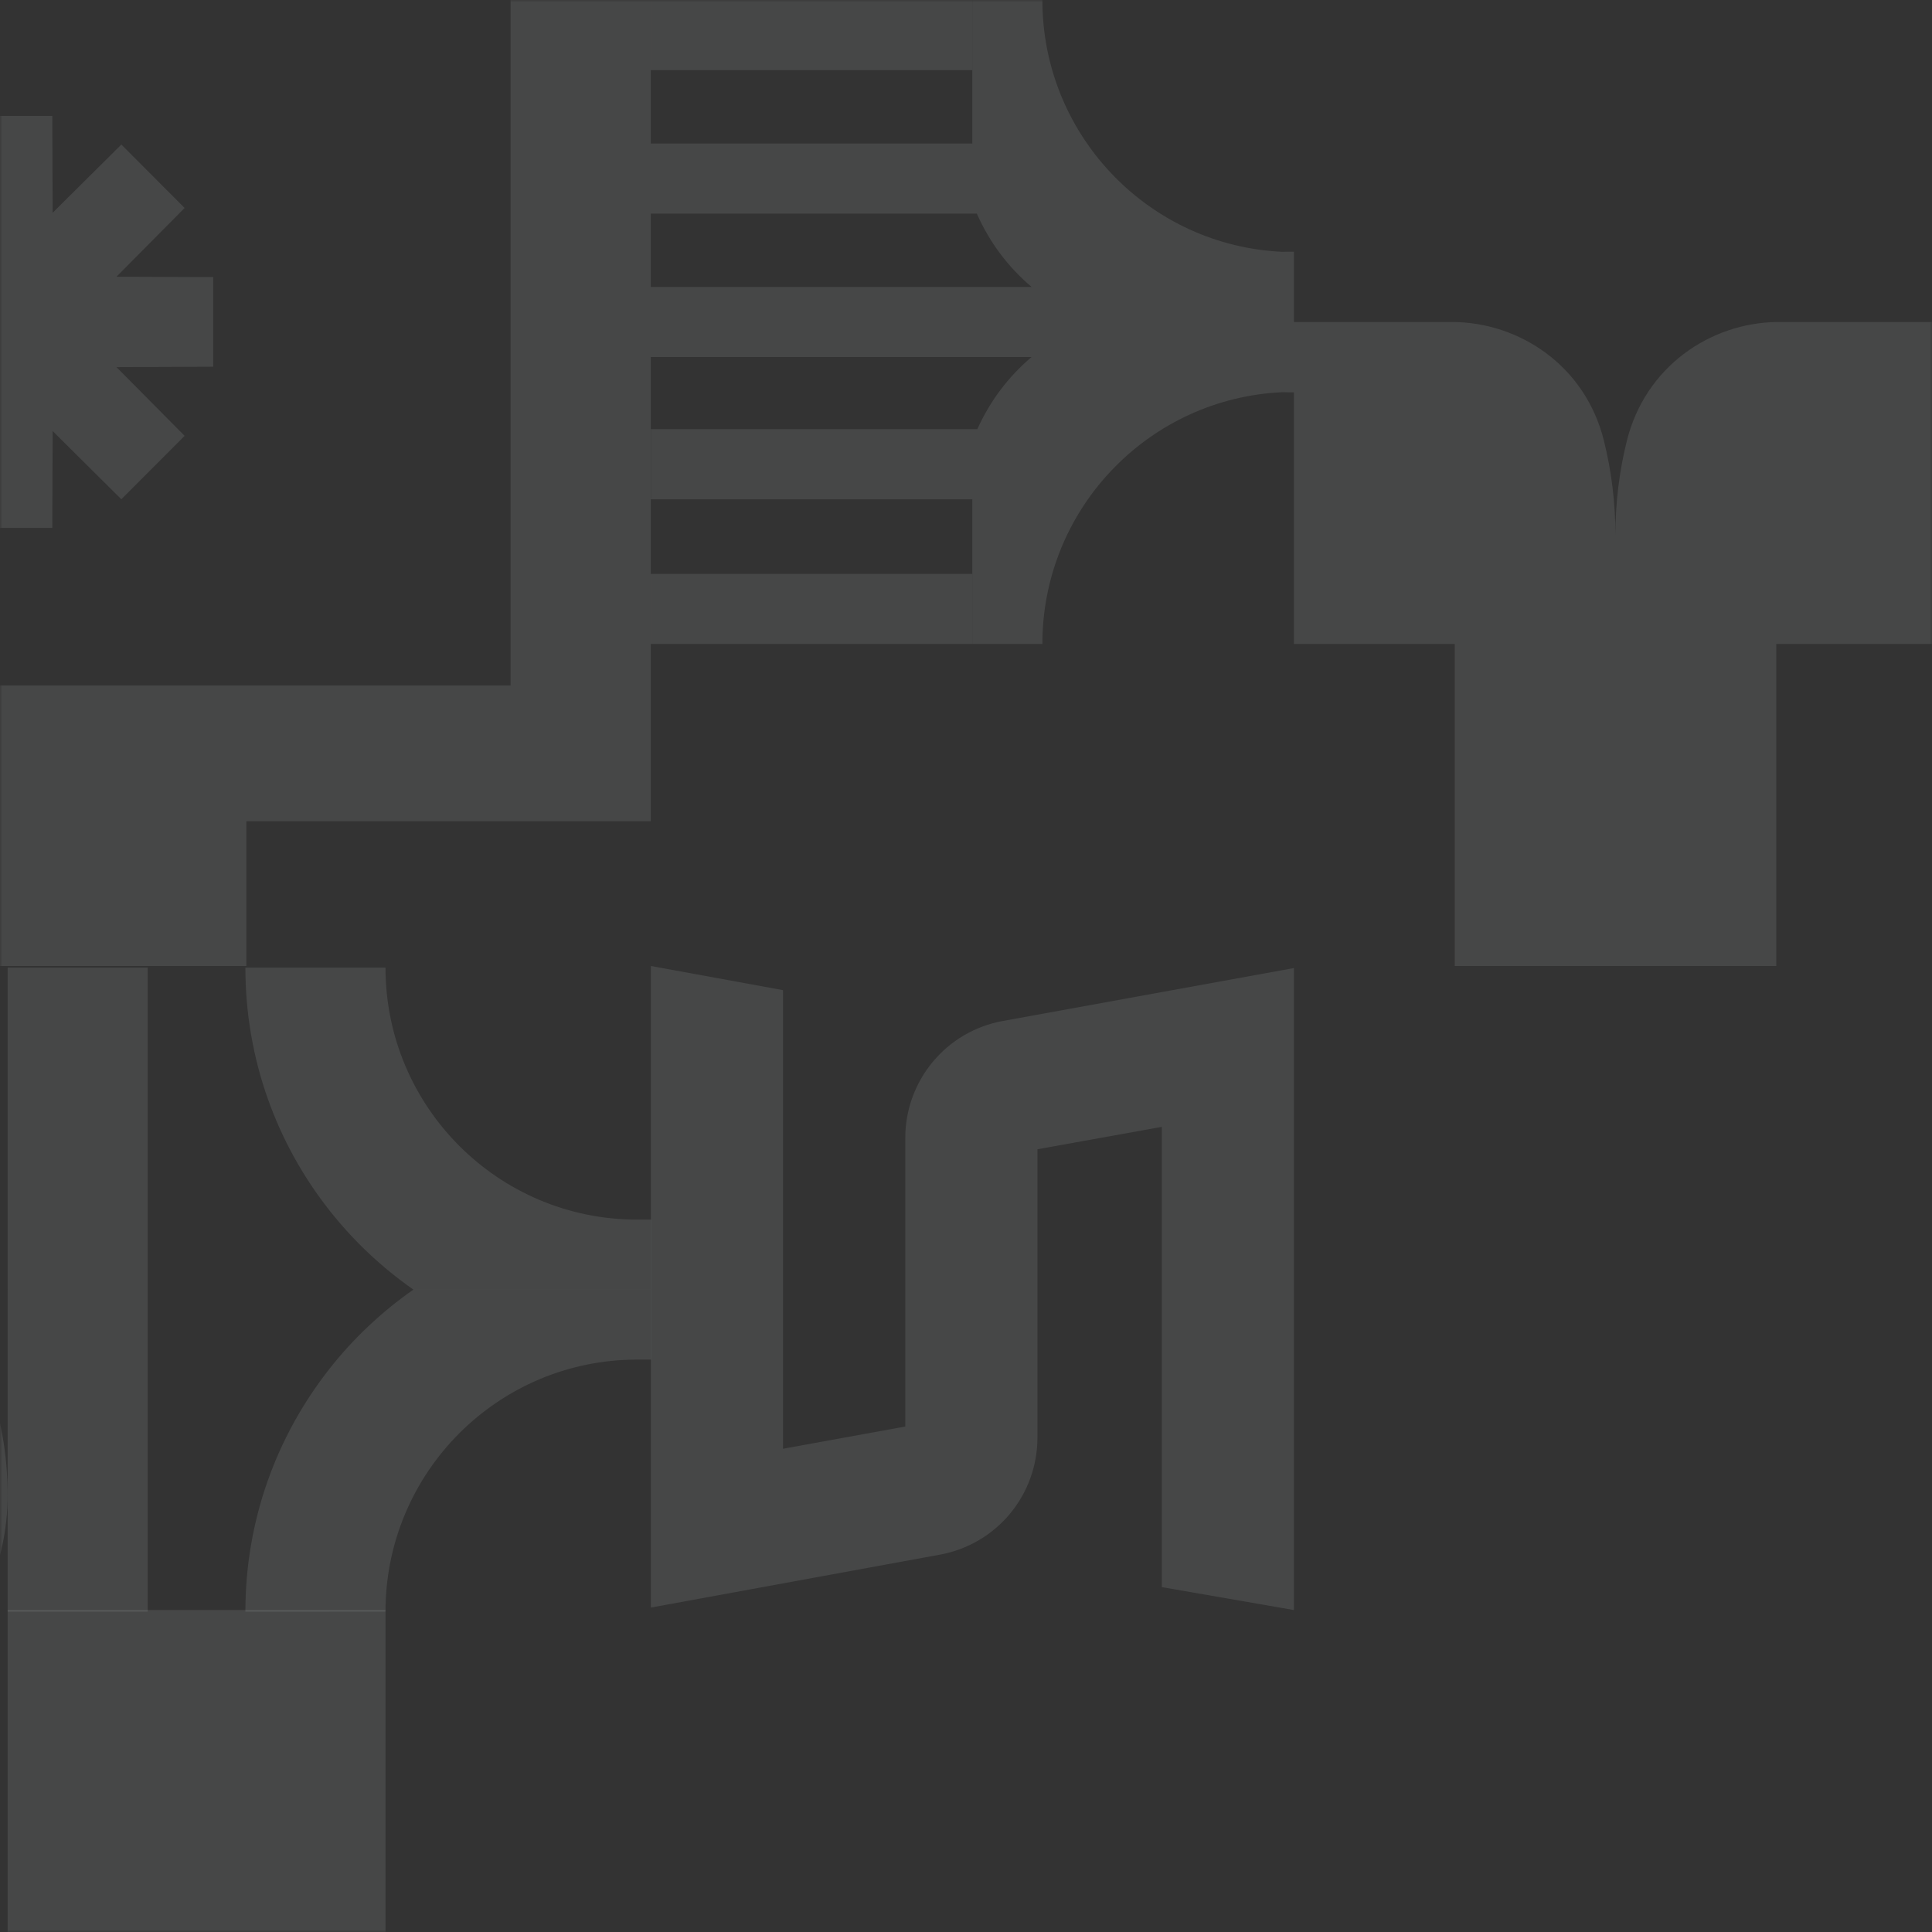
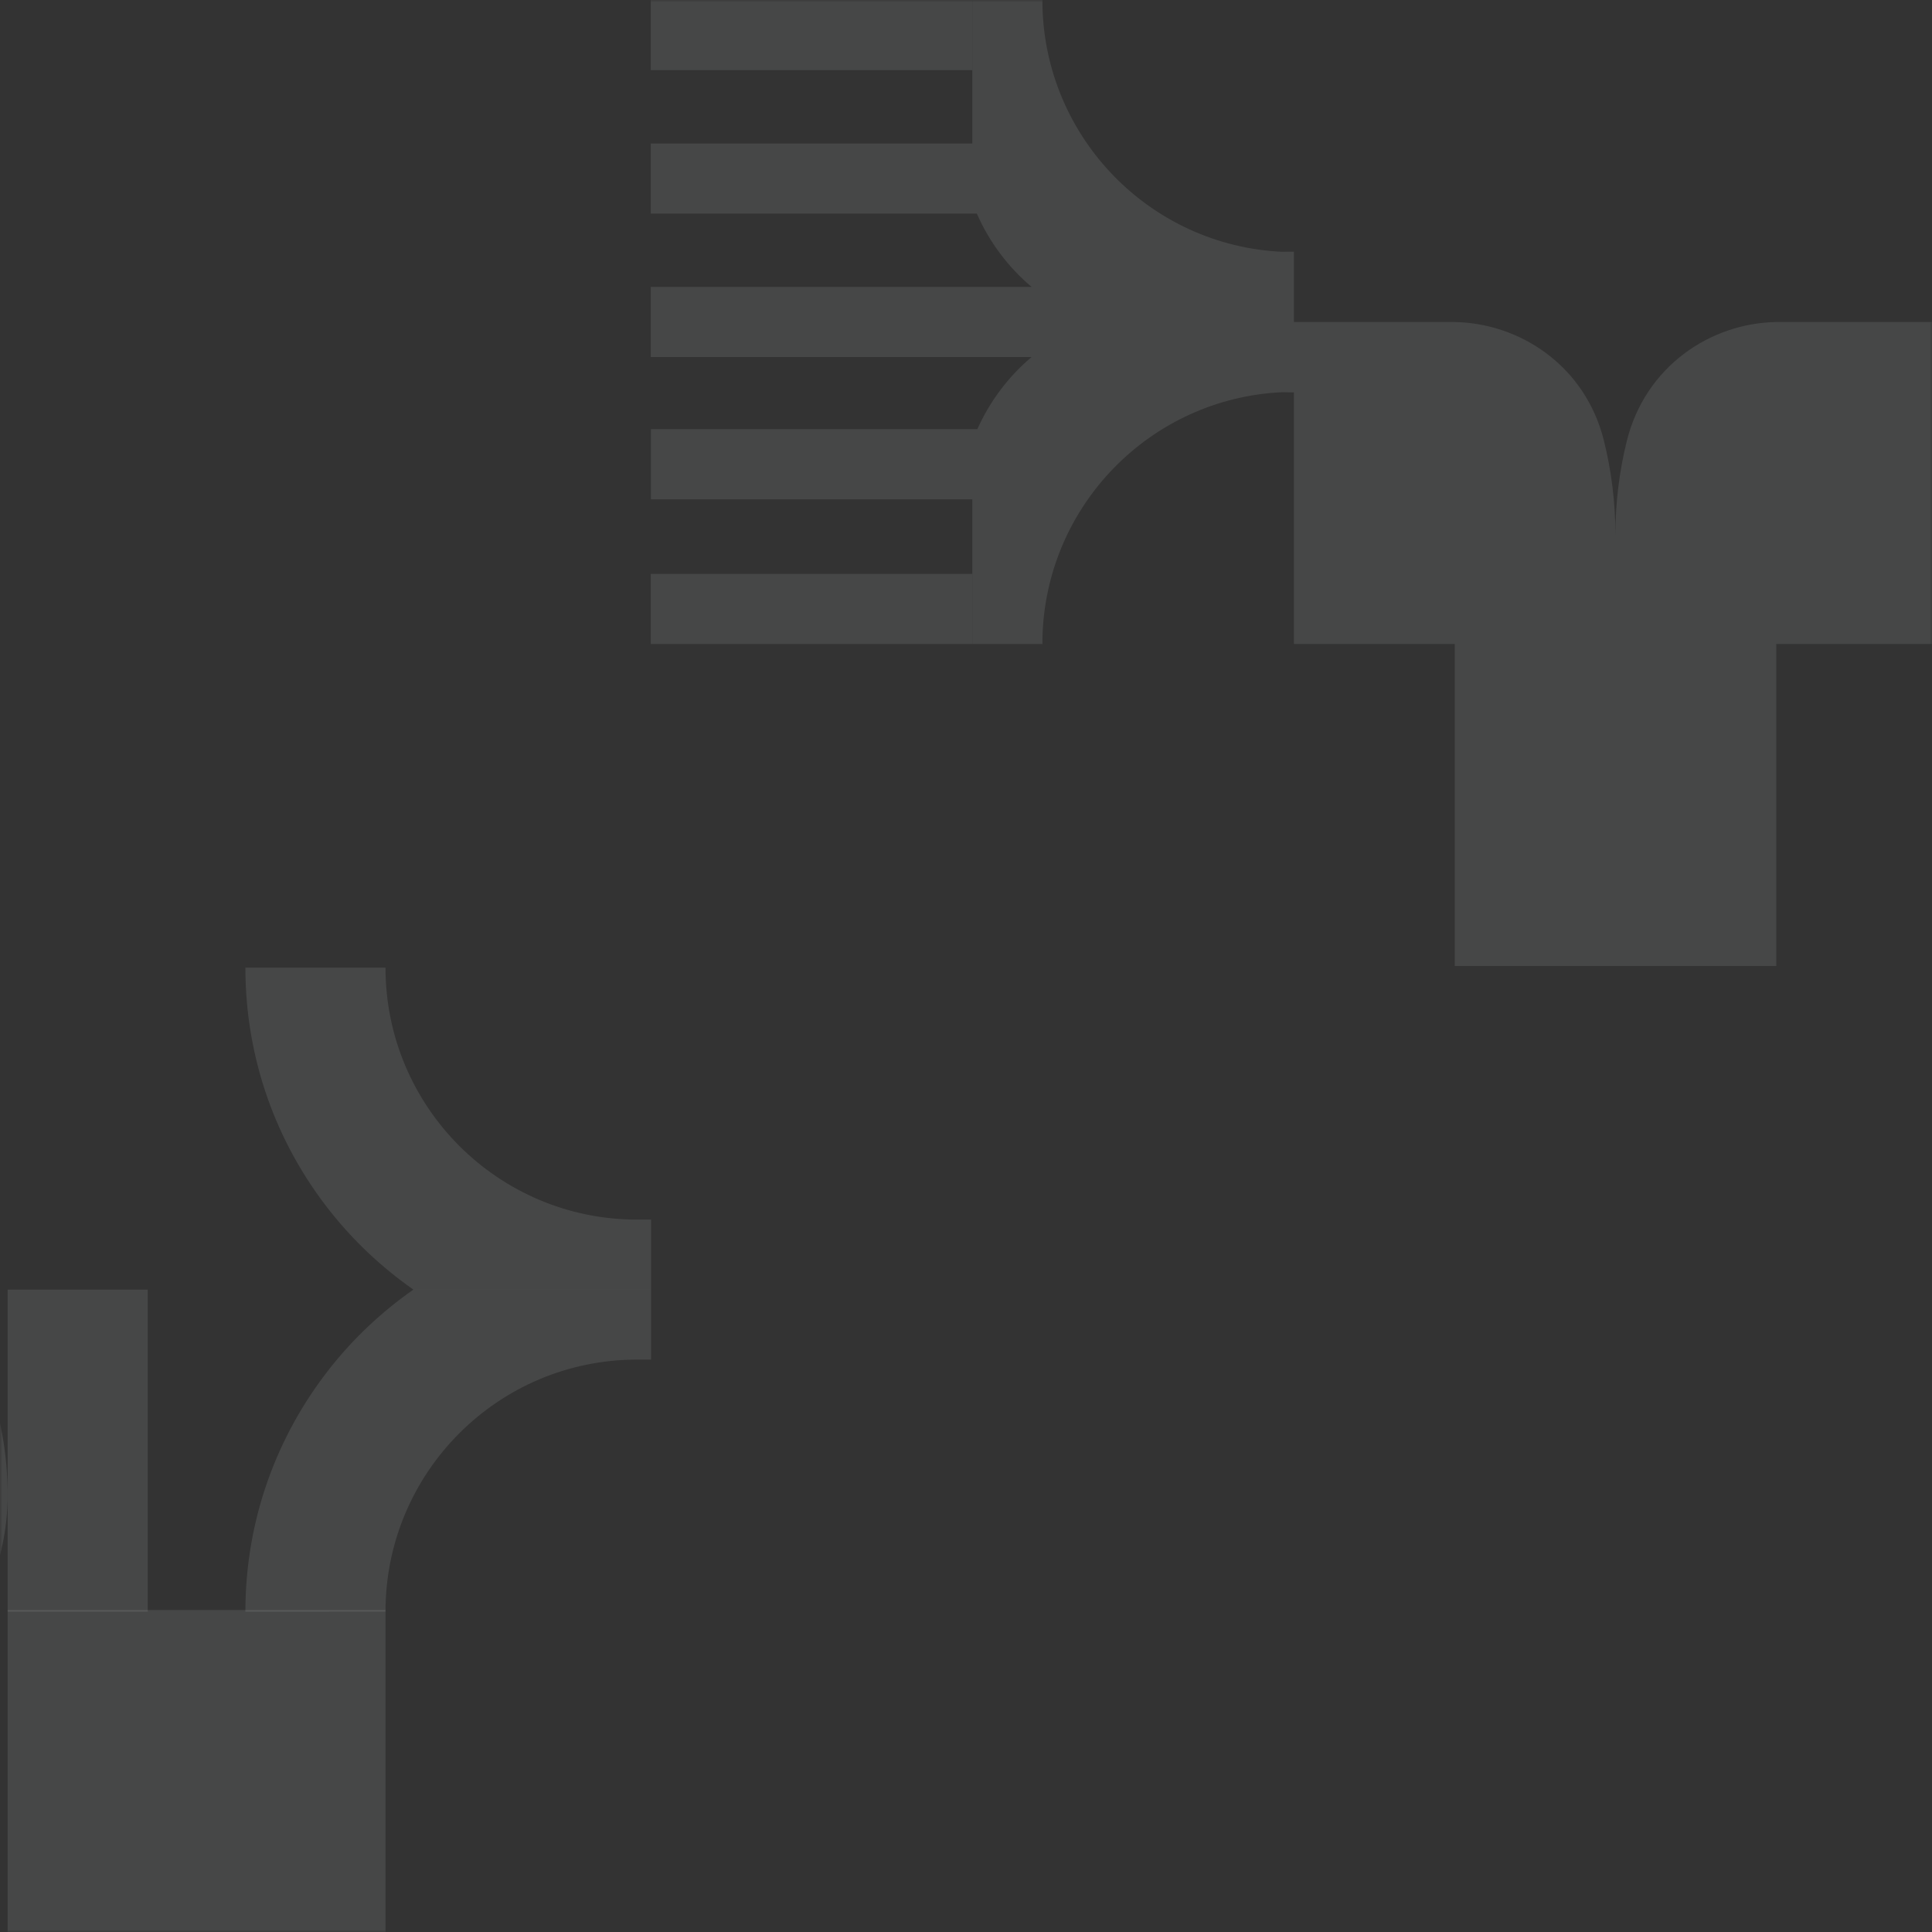
<svg xmlns="http://www.w3.org/2000/svg" width="380" height="380" viewBox="0 0 380 380" fill="none">
  <rect x="0" y="0" width="380" height="380" fill="#333333" stroke="none" />
  <mask id="mask0_595_535" style="mask-type:alpha" maskUnits="userSpaceOnUse" x="0" y="0" width="380" height="380">
    <rect width="380" height="380" fill="#D9D9D9" />
  </mask>
  <g mask="url(#mask0_595_535)">
    <path d="M191.222 126.667H128V112.873H191.222V126.667Z" fill="#F1FDFF" fill-opacity="0.1" />
    <path d="M205.032 0V1.031C205.559 27.167 226.28 48.338 252.207 49.527C252.971 49.501 253.736 49.5 254.5 49.5V77.181C253.736 77.181 252.971 77.168 252.207 77.141C226.28 78.33 205.559 99.501 205.032 125.638V126.667H191.24V98.2H128.028V84.406H192.235C194.695 78.893 198.358 74.057 202.897 70.223H128V56.429H202.895C198.293 52.542 194.593 47.625 192.133 42.016H128V28.222H191.24V0H205.032Z" fill="#F1FDFF" fill-opacity="0.1" />
    <path d="M191.222 13.794H128V0H191.222V13.794Z" fill="#F1FDFF" fill-opacity="0.1" />
    <path d="M285.614 63.333H254.5V126.66H286.128V190H349.372V126.66H381V63.333H349.49C336.306 63.518 323.558 72.178 319.958 86.792C318.495 92.693 317.73 98.871 317.73 105.234C317.73 98.832 316.952 92.601 315.463 86.647C311.811 71.967 298.89 63.36 285.614 63.333Z" fill="#F1FDFF" fill-opacity="0.1" />
    <path d="M-15.203 253.333C-4.024 263.365 1.5 277.701 1.5 294.148C1.5 320.746 -21.372 342.103 -46.59 365.639C-50.984 369.739 -55.44 373.899 -59.859 378.165L-61.75 380C-66.786 375.09 -71.901 370.325 -76.91 365.639C-102.128 342.103 -125 320.746 -125 294.148L-124.987 293.144H-103.697C-83.396 293.144 -66.008 277.027 -62.409 257.029L-61.75 253.333H-15.203Z" fill="#F1FDFF" fill-opacity="0.1" />
-     <path d="M128 161.533H48.456L48.456 190H-45.483L-45.483 161.533H-125L-125 0L-97.448 3.28984e-07L-97.448 134.821H100.422V2.69167e-06L128 0L128 161.533Z" fill="#F1FDFF" fill-opacity="0.1" />
-     <path d="M10.355 41.851L23.865 28.432L36.313 40.905L22.912 54.424L41.938 54.5V72.132L22.912 72.208L36.313 85.728L23.865 98.2L10.355 84.782L10.287 103.833H-7.33L-7.397 84.782L-20.907 98.2L-33.355 85.728L-19.954 72.208L-38.98 72.132V54.5L-19.954 54.424L-33.355 40.905L-20.907 28.432L-7.397 41.851L-7.33 22.8H10.287L10.355 41.851Z" fill="#F1FDFF" fill-opacity="0.1" />
-     <path d="M29.058 316.988V253.656H1.51L1.51 316.988H29.058Z" fill="#F1FDFF" fill-opacity="0.1" />
+     <path d="M29.058 316.988V253.656H1.51L1.51 316.988Z" fill="#F1FDFF" fill-opacity="0.1" />
    <path d="M64.781 269.262C54.443 282.392 48.265 298.964 48.265 316.986H64.781V269.262Z" fill="#F1FDFF" fill-opacity="0.1" />
    <path d="M125.289 267.417H128.062V253.643H81.318C75.067 258.007 69.49 263.271 64.781 269.251V316.976H75.823C75.823 289.616 97.969 267.417 125.289 267.417Z" fill="#F1FDFF" fill-opacity="0.1" />
-     <path d="M29.058 253.656V190.324H1.51V253.656H29.058Z" fill="#F1FDFF" fill-opacity="0.1" />
    <path d="M64.781 190.321H48.265C48.265 208.344 54.432 224.915 64.781 238.046V190.321Z" fill="#F1FDFF" fill-opacity="0.1" />
    <path d="M125.289 239.88C97.969 239.88 75.823 217.671 75.823 190.321H64.781V238.046C69.49 244.026 75.067 249.291 81.318 253.654L128.062 253.654V239.88H125.289Z" fill="#F1FDFF" fill-opacity="0.1" />
-     <path d="M254.5 190.404L197.2 200.82C191.819 201.804 186.955 204.644 183.458 208.862C179.96 213.069 178.045 218.386 178.056 223.858V280.579L154.006 284.952V194.747L128.021 190V316.188L184.906 305.773C190.277 304.788 195.141 301.948 198.639 297.751C202.137 293.543 204.051 288.248 204.051 282.776V226.045L228.515 221.64V312.167L254.5 316.675L254.5 190.404Z" fill="#F1FDFF" fill-opacity="0.1" />
    <path d="M75.823 380V316.668H1.5L1.5 380H75.823Z" fill="#F1FDFF" fill-opacity="0.1" />
  </g>
</svg>